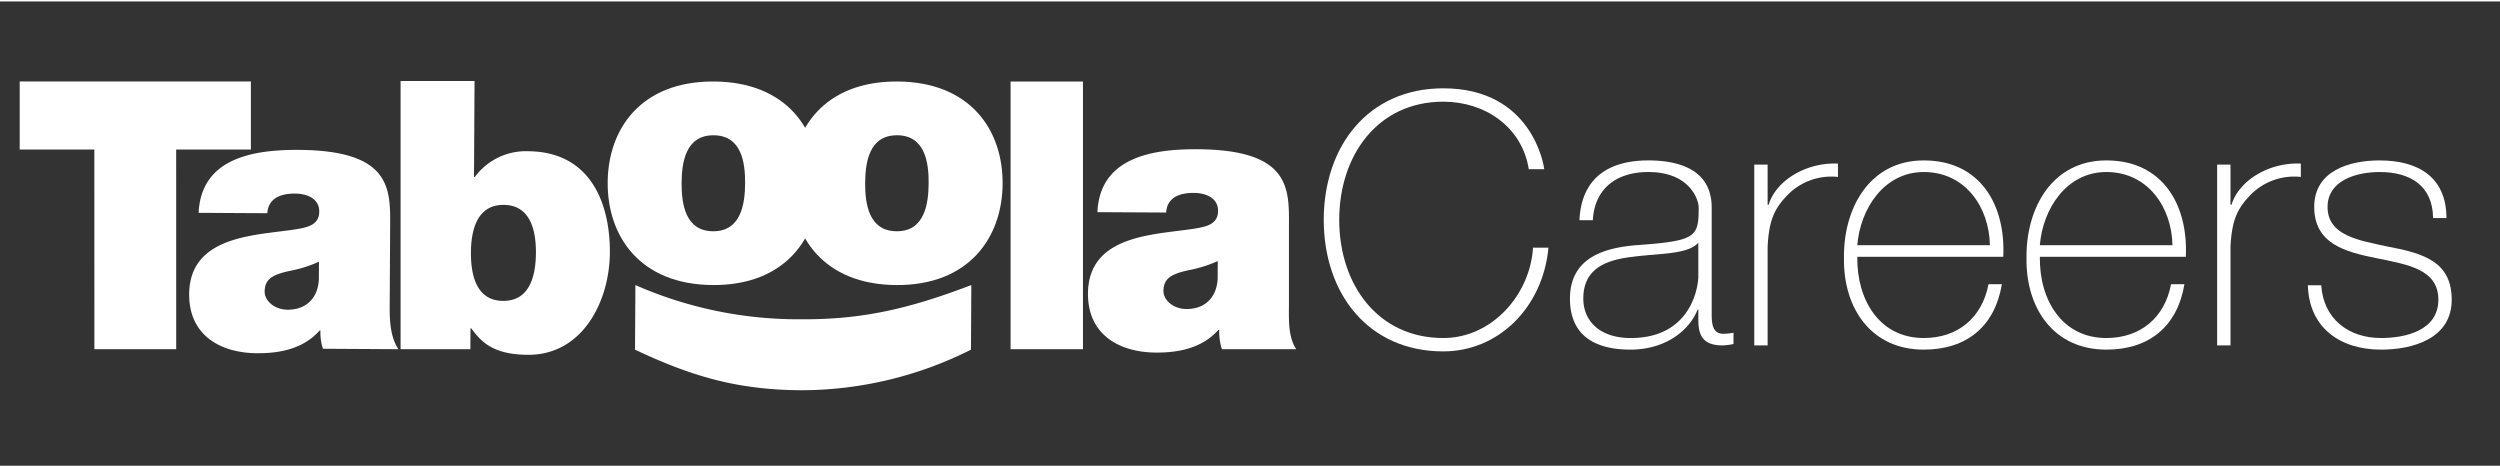
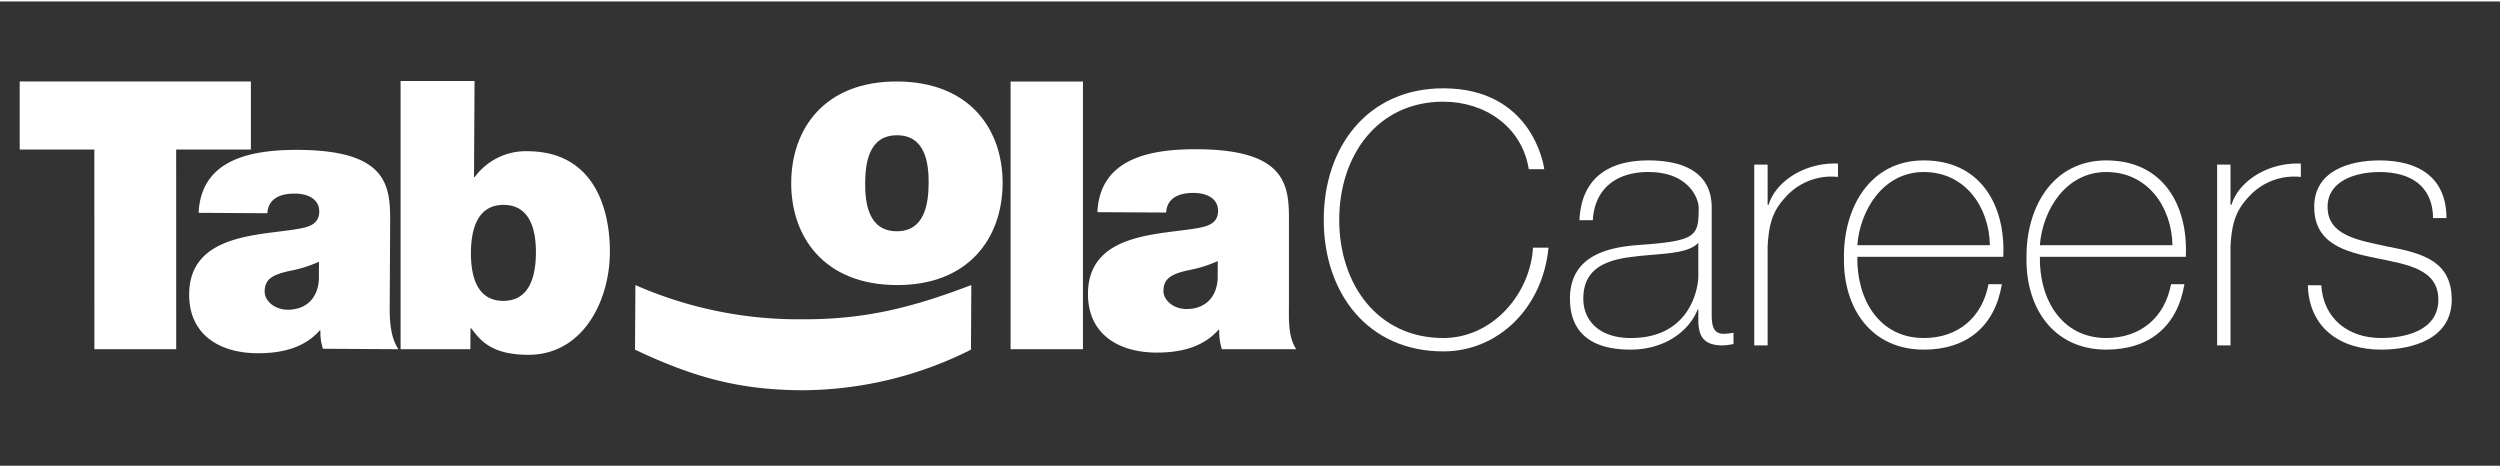
<svg xmlns="http://www.w3.org/2000/svg" id="fb361dd7-e25c-43cb-a12f-9ce01c3f2505" width="198px" height="37px" viewBox="0 0 439.276 81.574">
  <rect x="0" y="0" width="439.276" height="81.574" fill="#333333" stroke="none" />
  <defs>
    <style>
            .a31cacb7-6f44-490f-b314-dd0529cbac12 {
            fill: #FFFFFF;
            }
        </style>
  </defs>
  <title>logo</title>
  <g>
    <path class="a31cacb7-6f44-490f-b314-dd0529cbac12" d="M16.578,26.023H3.463V14.054h40.62V26.023H30.955l.007,35.074H16.584Zm-.057-.083" />
    <path class="a31cacb7-6f44-490f-b314-dd0529cbac12" d="M56.046,45.727a22.136,22.136,0,0,1-5.126,1.612c-2.893.642-4.407,1.353-4.418,3.648-.008,1.578,1.687,3.163,4.048,3.177,2.952.015,5.26-1.741,5.479-5.285ZM68.475,53.48c-.018,2.558.097,5.448,1.527,7.622l-13.257-.078a9.013,9.013,0,0,1-.438-3.218h-.133c-2.772,3.133-6.781,4.028-10.984,4.004-6.562-.039-11.989-3.219-11.951-10.373.065-10.764,12.665-10.297,19.298-11.502,1.774-.32,3.547-.835,3.56-2.999.014-2.298-2.144-3.166-4.244-3.178-4.003-.019-4.806,2.009-4.877,3.451L34.9,37.139c.447-9.58,9.512-11.104,17.587-11.058,16.275.096,16.106,6.856,16.065,13.418Zm0,0" />
    <path class="a31cacb7-6f44-490f-b314-dd0529cbac12" d="M88.505,35.745c-4.658-.027-5.734,4.365-5.757,8.365-.024,4.069,1.001,8.476,5.659,8.502,4.662.024,5.737-4.365,5.76-8.437.024-4.001-1.001-8.407-5.662-8.431M70.388,13.98H83.382l-.094,16.879h.13a11.126,11.126,0,0,1,9.346-4.543c11.416.068,14.445,9.798,14.398,17.806-.05,8.531-4.765,18.019-14.41,17.966-6.366-.039-8.321-2.479-9.95-4.655H82.671L82.647,61.097H70.388Zm0,.263" />
-     <path class="a31cacb7-6f44-490f-b314-dd0529cbac12" d="M125.396,23.513c-4.924-.03-5.609,4.759-5.63,8.366-.019,3.609.607,8.471,5.529,8.501,4.921.027,5.608-4.824,5.63-8.437.021-3.61-.607-8.404-5.529-8.431m-.154,26.316c-12.799-.074-18.526-8.575-18.468-18.025.055-9.452,5.877-17.817,18.676-17.74,12.799.071,18.526,8.504,18.47,17.957-.056,9.449-5.878,17.883-18.677,17.809" />
    <path class="a31cacb7-6f44-490f-b314-dd0529cbac12" d="M157.644,23.512c-4.921-.03-5.605,4.759-5.626,8.369-.024,3.609.604,8.469,5.528,8.498,4.918.03,5.606-4.824,5.627-8.434.021-3.61-.608-8.407-5.529-8.434m-.154,26.32c-12.796-.077-18.522-8.578-18.466-18.028.053-9.449,5.877-17.817,18.674-17.74,12.797.074,18.525,8.507,18.472,17.957-.056,9.452-5.881,17.884-18.68,17.812" />
    <path class="a31cacb7-6f44-490f-b314-dd0529cbac12" d="M177.57,14.064h12.718V61.097H177.57Zm0,0" />
    <path class="a31cacb7-6f44-490f-b314-dd0529cbac12" d="M213.974,45.613a22.311,22.311,0,0,1-5.124,1.607c-2.898.642-4.406,1.356-4.42,3.651-.009,1.576,1.688,3.16,4.048,3.174,2.956.015,5.262-1.74,5.478-5.285ZM226.481,53.361c-.011,2.56-.154,5.564,1.28,7.736H214.699a10.188,10.188,0,0,1-.466-3.406l-.132-.002c-2.773,3.132-6.779,4.03-10.981,4.006-6.566-.042-11.993-3.222-11.951-10.377.065-10.764,12.659-10.293,19.295-11.501,1.774-.32,3.55-.836,3.562-3.001.015-2.298-2.143-3.165-4.246-3.177-4.004-.02-4.803,2.007-4.874,3.449l-12.083-.066c.45-9.581,9.518-11.106,17.59-11.055,16.275.091,16.106,6.852,16.067,13.414Zm0,0" />
    <path class="a31cacb7-6f44-490f-b314-dd0529cbac12" d="M111.647,49.832a71.113,71.113,0,0,0,29.233,6.012c10.959.065,19.27-2.005,29.791-6.012l-.061,11.353A66.443,66.443,0,0,1,140.806,68.313c-11.089-.066-19.082-2.343-29.228-7.129Zm0,0" />
  </g>
  <g>
    <path class="a31cacb7-6f44-490f-b314-dd0529cbac12" d="M268.624,29.475c-1.174-7.416-7.663-11.865-15.017-11.865-11.556,0-18.292,9.455-18.292,20.765,0,11.309,6.736,20.764,18.292,20.764,8.59,0,15.264-7.663,15.759-15.882h2.719c-.989,10.506-8.775,18.23-18.478,18.23-13.225,0-21.011-10.197-21.011-23.112,0-12.916,7.787-23.113,21.011-23.113,15.635,0,17.674,13.596,17.736,14.214Z" />
    <path class="a31cacb7-6f44-490f-b314-dd0529cbac12" d="M300.762,54.565c0,1.854,0,3.832,2.102,3.832a11.102,11.102,0,0,0,1.73-.186v1.978a10.92,10.92,0,0,1-1.916.247c-3.708,0-4.265-2.039-4.265-4.635V54.132h-.123c-1.483,3.77-5.747,7.045-11.803,7.045-5.995,0-10.629-2.286-10.629-8.96,0-7.416,6.427-8.961,11.68-9.394,10.506-.742,10.938-1.422,10.938-6.612,0-1.422-1.607-6.242-8.838-6.242-5.685,0-9.455,2.967-9.763,8.467H277.526c.309-6.983,4.635-10.506,12.112-10.506,5.562,0,11.124,1.73,11.124,8.281Zm-2.349-12.174c-1.854,2.101-6.921,1.854-11.494,2.472-5.562.618-8.714,2.596-8.714,7.354,0,3.831,2.781,6.921,8.343,6.921,10.691,0,11.865-9.146,11.865-10.814Z" />
    <path class="a31cacb7-6f44-490f-b314-dd0529cbac12" d="M310.59,35.717h.186c1.236-4.141,6.427-7.479,12.174-7.23v2.348a10.748,10.748,0,0,0-8.775,3.09c-2.348,2.41-3.337,4.388-3.584,9.146V60.436h-2.349V28.671H310.59Z" />
    <path class="a31cacb7-6f44-490f-b314-dd0529cbac12" d="M326.35,44.862c-.123,7.478,3.832,14.275,11.68,14.275,5.995,0,10.259-3.584,11.371-9.455h2.349c-1.236,7.416-6.18,11.494-13.72,11.494-9.27,0-14.151-7.292-14.027-16.067-.124-8.713,4.449-17.18,14.027-17.18,9.95,0,14.399,7.849,13.967,16.933Zm23.298-2.039c-.123-6.675-4.325-12.854-11.618-12.854-7.045,0-11.186,6.551-11.68,12.854Z" />
    <path class="a31cacb7-6f44-490f-b314-dd0529cbac12" d="M358.425,44.862c-.124,7.478,3.831,14.275,11.68,14.275,5.994,0,10.259-3.584,11.371-9.455h2.349c-1.236,7.416-6.181,11.494-13.72,11.494-9.27,0-14.151-7.292-14.028-16.067-.123-8.713,4.45-17.18,14.028-17.18,9.949,0,14.399,7.849,13.967,16.933Zm23.298-2.039c-.124-6.675-4.326-12.854-11.618-12.854-7.045,0-11.186,6.551-11.68,12.854Z" />
    <path class="a31cacb7-6f44-490f-b314-dd0529cbac12" d="M391.921,35.717h.186c1.236-4.141,6.428-7.479,12.175-7.23v2.348a10.747,10.747,0,0,0-8.775,3.09c-2.349,2.41-3.337,4.388-3.585,9.146V60.436h-2.348V28.671H391.921Z" />
    <path class="a31cacb7-6f44-490f-b314-dd0529cbac12" d="M407.867,49.868c.371,5.871,4.758,9.27,10.506,9.27,4.14,0,10.072-1.236,10.072-6.736,0-5.376-5.438-6.18-10.876-7.292-5.5-1.112-10.938-2.533-10.938-9.022,0-6.304,6.118-8.157,11.494-8.157,6.736,0,11.742,2.904,11.742,10.135h-2.349c-.062-5.747-4.078-8.096-9.394-8.096-4.325,0-9.146,1.607-9.146,6.118,0,5.067,5.438,5.871,10.567,6.983,6.304,1.174,11.247,2.657,11.247,9.331,0,6.86-6.859,8.775-12.421,8.775-7.23,0-12.669-3.893-12.854-11.309Z" />
  </g>
</svg>